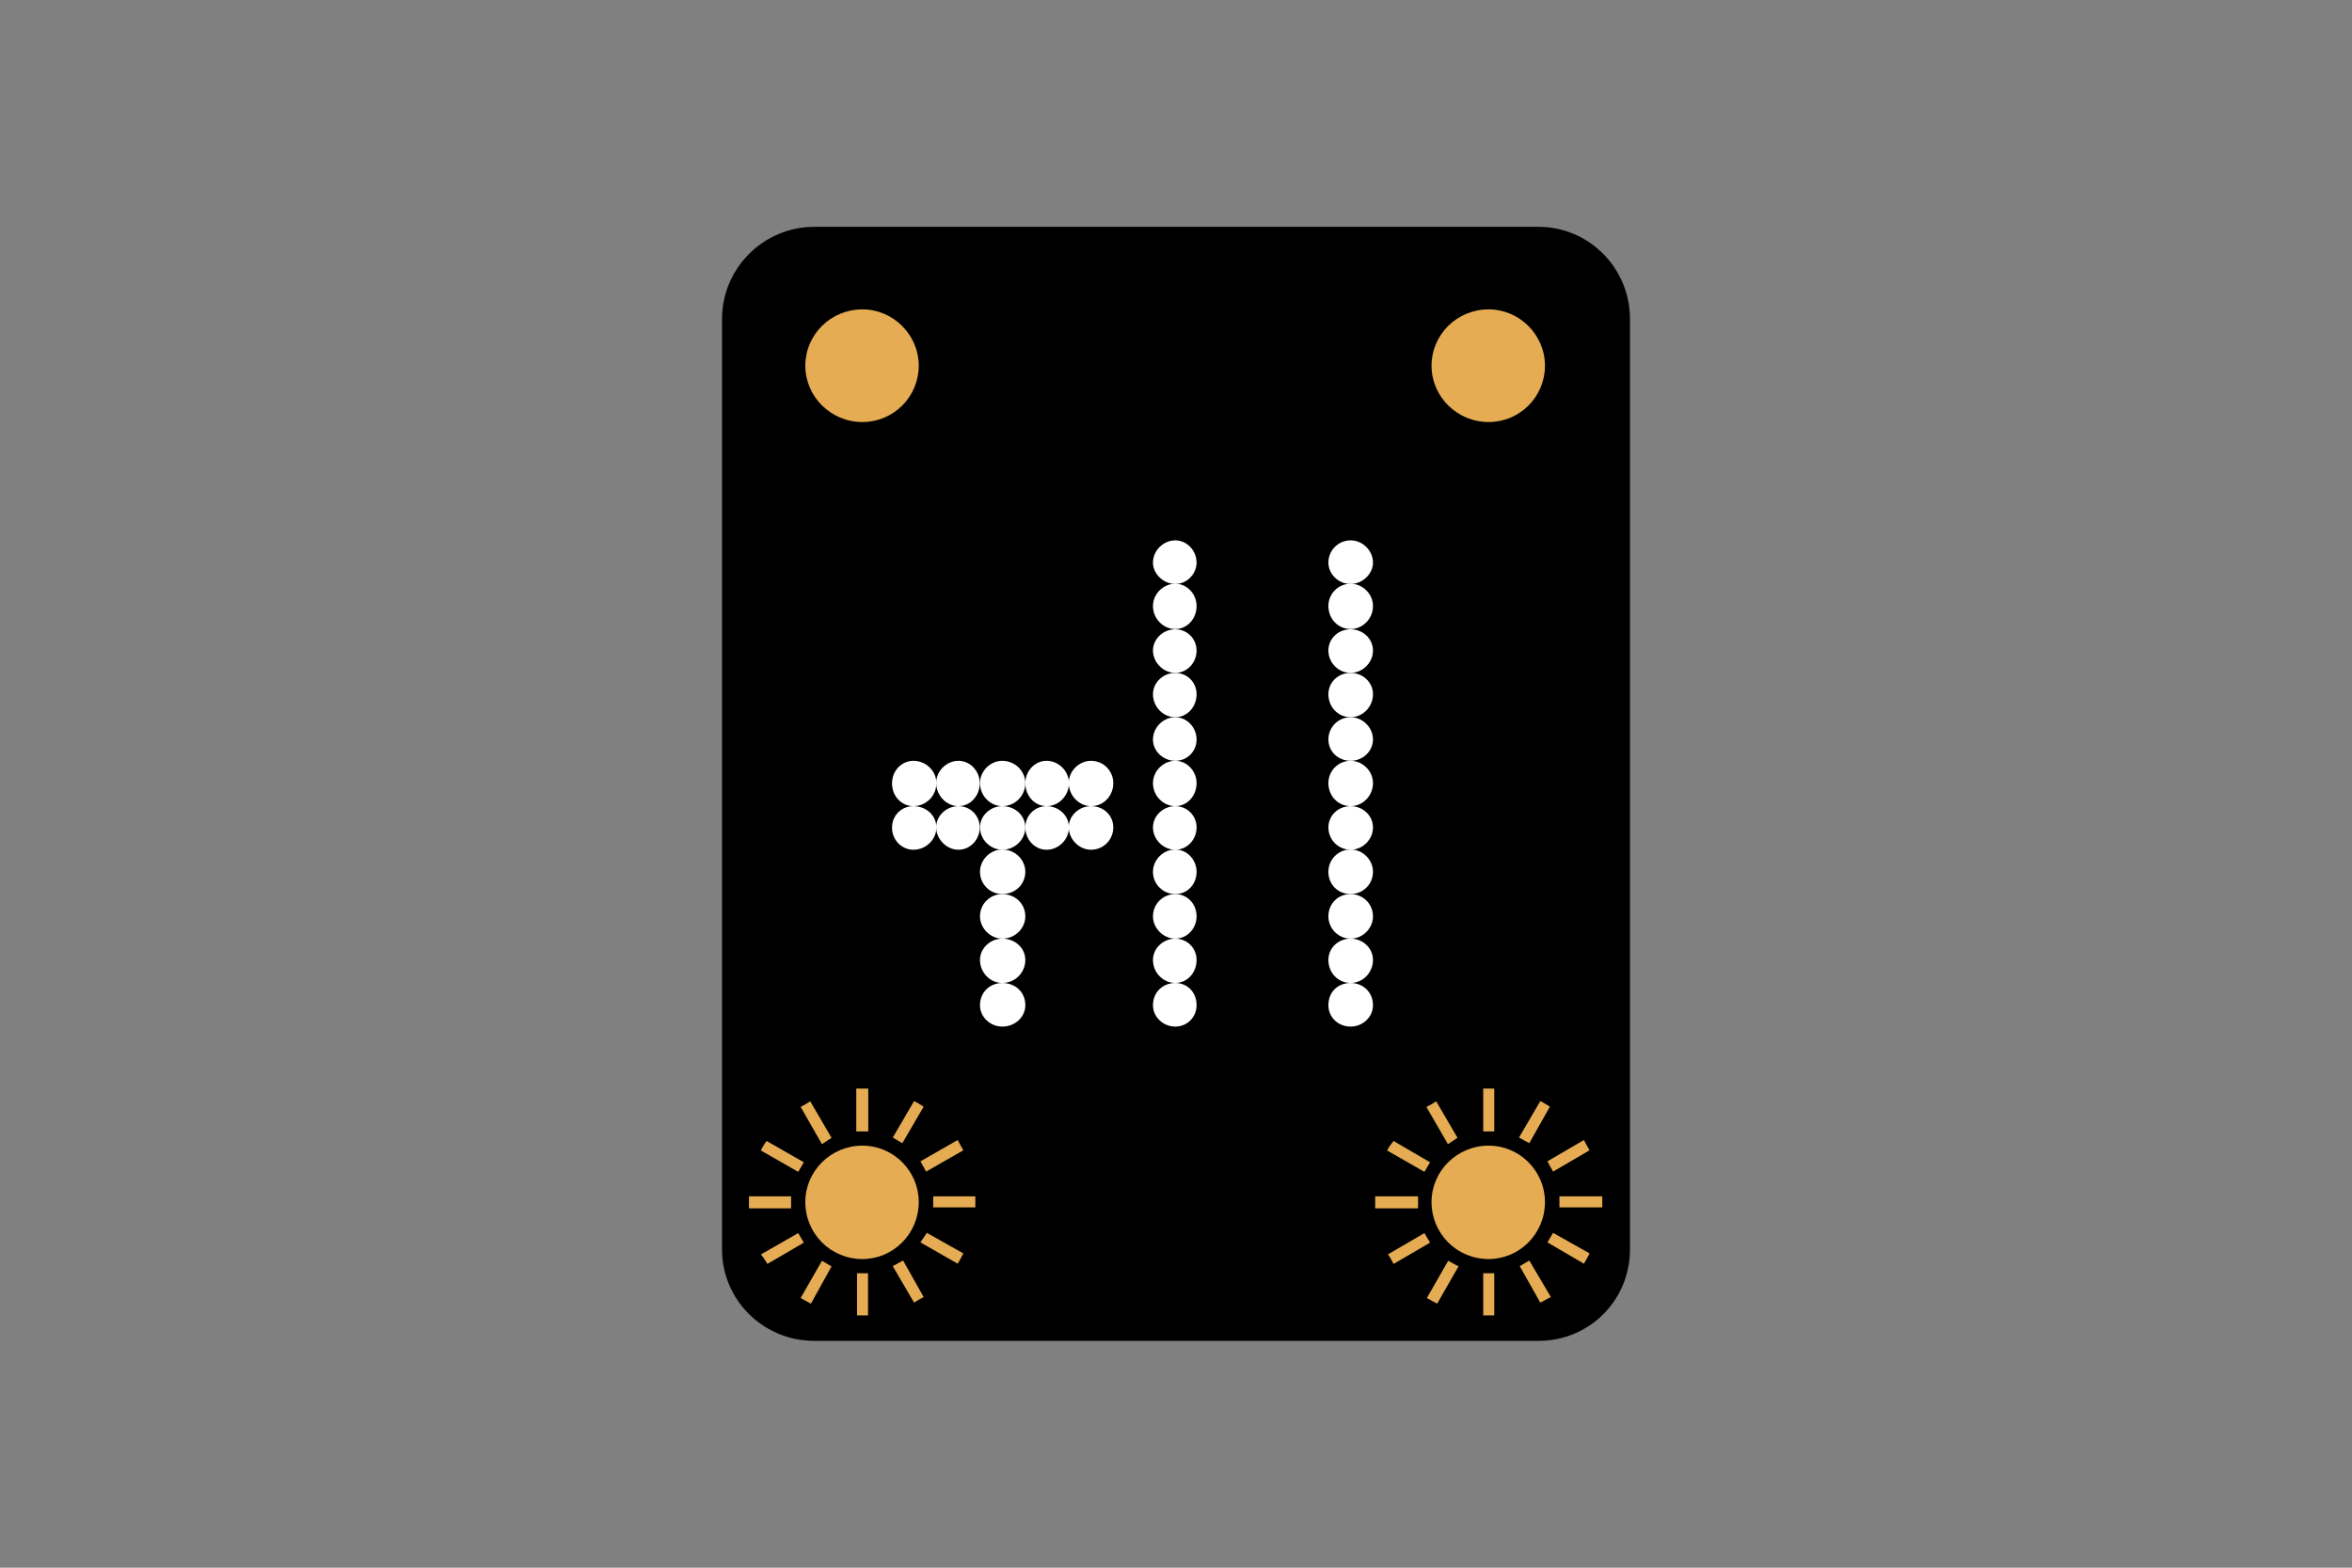
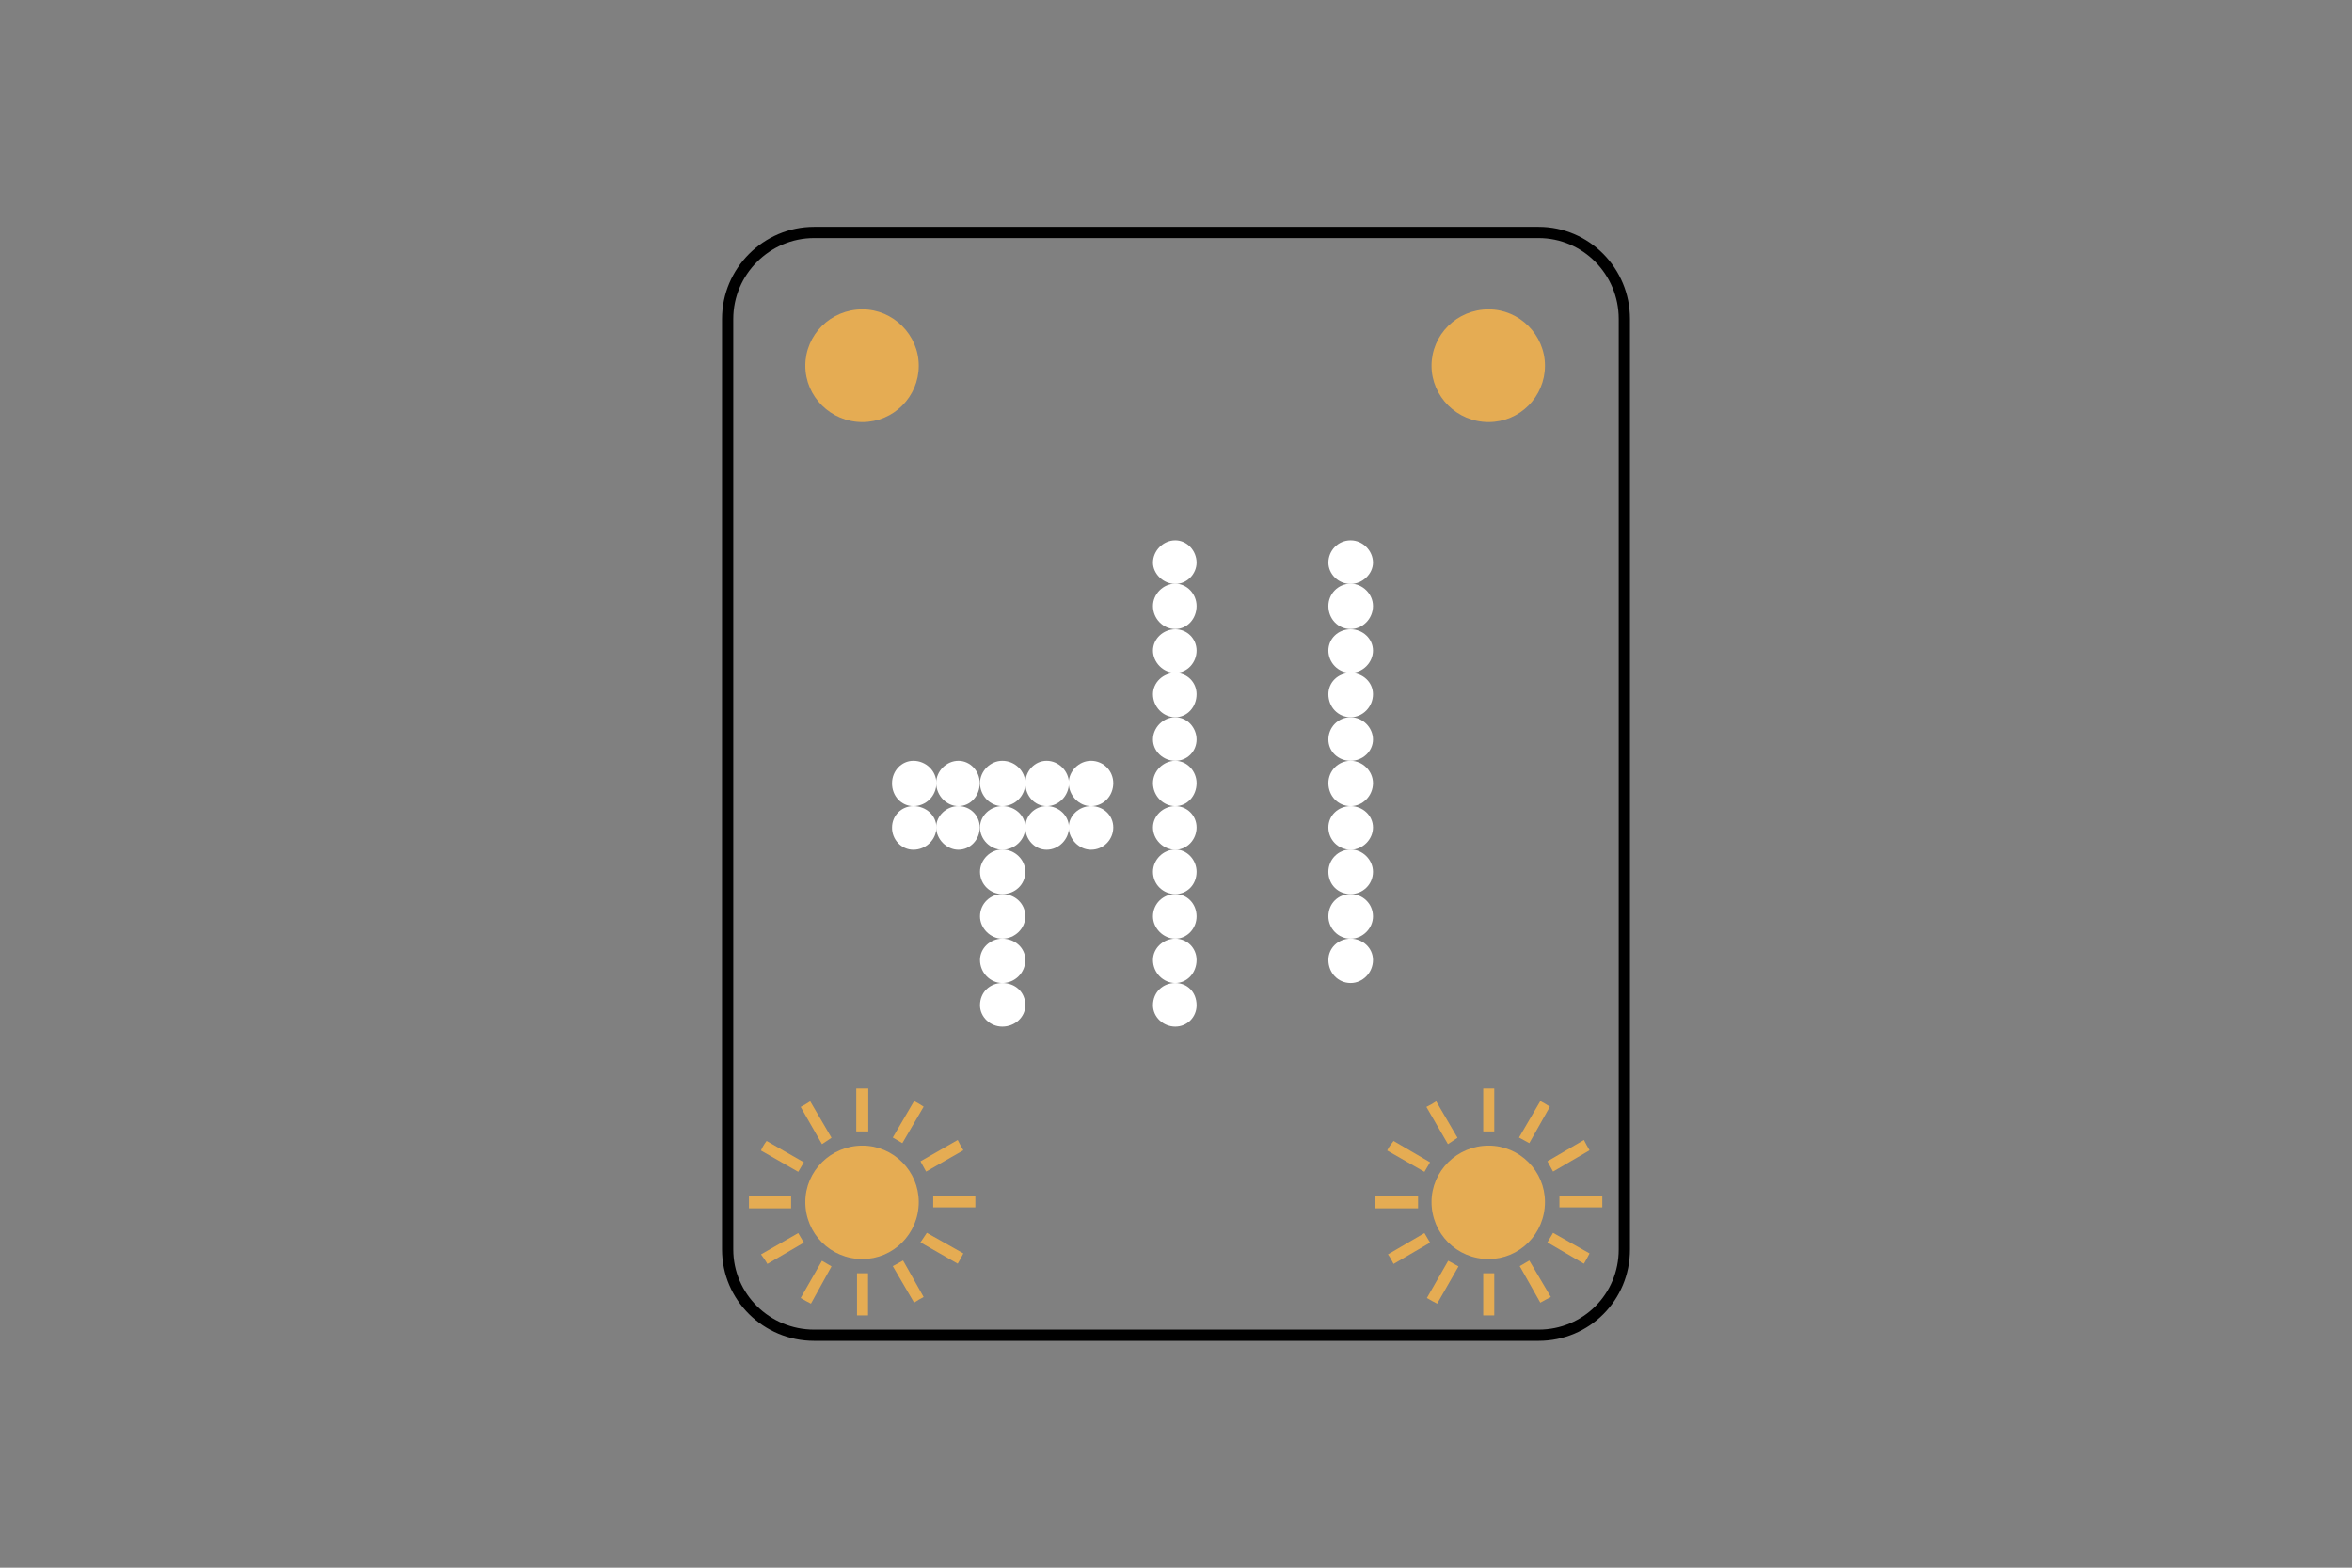
<svg xmlns="http://www.w3.org/2000/svg" version="1.1" id="Layer_1" x="0px" y="0px" viewBox="0 0 960 640" style="enable-background:new 0 0 960 640;" xml:space="preserve">
  <rect x="0" y="0" width="960" height="640" fill="#808080" stroke="none" />
  <style type="text/css">
	.st0{fill-rule:evenodd;clip-rule:evenodd;}
	.st1{fill:none;stroke:#000000;stroke-width:4.59;stroke-miterlimit:10;}
	.st2{fill-rule:evenodd;clip-rule:evenodd;fill:#E5AC53;}
	.st3{fill:#FFFFFF;}
</style>
  <g>
-     <path class="st0" d="M628,94.9c19.4,0,35,15.9,35,35.3v379.9c0,19.4-15.5,35-35,35H332.3c-19.4,0-35.3-15.6-35.3-35V130.2   c0-19.4,15.9-35.3,35.3-35.3H628z" />
    <path class="st1" d="M628,94.9c19.4,0,35,15.9,35,35.3v379.9c0,19.4-15.5,35-35,35H332.3c-19.4,0-35.3-15.6-35.3-35V130.2   c0-19.4,15.9-35.3,35.3-35.3H628z" />
    <rect x="349.8" y="519.8" class="st2" width="4.5" height="17.2" />
    <path class="st2" d="M375,490.7c0,13-10.4,23.3-23,23.3c-13,0-23.3-10.4-23.3-23.3c0-12.6,10.4-23,23.3-23   C364.7,467.7,375,478.1,375,490.7" />
    <rect x="349.5" y="444.4" class="st2" width="4.9" height="17.5" />
    <path class="st2" d="M326.8,529.9l8.7-15.2l3.9,2.3l-8.4,15.2C329.7,531.5,328.4,530.9,326.8,529.9" />
    <path class="st2" d="M377,451.8l-8.7,14.9l-3.9-2.3l8.7-14.9C374.4,450.2,375.7,450.9,377,451.8" />
    <path class="st2" d="M310.6,512.1l15.2-8.7l2.3,3.9l-14.9,8.7C312.5,514.7,311.6,513.4,310.6,512.1" />
    <path class="st2" d="M393.2,469.6l-15.2,8.7l-2.3-4.2l15.2-8.7C391.6,466.7,392.2,468,393.2,469.6" />
    <rect x="305.7" y="488.4" class="st2" width="17.2" height="4.9" />
    <rect x="380.9" y="488.4" class="st2" width="17.2" height="4.5" />
    <path class="st2" d="M312.9,465.8l15.2,8.7l-2.3,3.9l-15.2-8.7C311.2,468.3,311.9,467.1,312.9,465.8" />
    <path class="st2" d="M390.9,515.9l-15.2-8.7l2.6-3.9l14.9,8.4C392.5,513,391.9,514.3,390.9,515.9" />
    <path class="st2" d="M330.7,449.6l8.7,14.9l-3.9,2.6l-8.7-15.2C328.1,451.2,329.4,450.5,330.7,449.6" />
    <path class="st2" d="M373.1,531.8l-8.7-14.9l4.2-2.3l8.4,14.9C375.7,530.2,374.4,530.9,373.1,531.8" />
    <rect x="605.4" y="519.8" class="st2" width="4.5" height="17.2" />
    <path class="st2" d="M630.6,490.7c0,13-10.4,23.3-23,23.3c-13,0-23.3-10.4-23.3-23.3c0-12.6,10.4-23,23.3-23   C620.3,467.7,630.6,478.1,630.6,490.7" />
    <rect x="605.4" y="444.4" class="st2" width="4.5" height="17.5" />
    <path class="st2" d="M582.4,529.9l8.7-15.2l4.2,2.3l-8.7,15.2C585.3,531.5,584,530.9,582.4,529.9" />
    <path class="st2" d="M632.6,451.8l-8.4,14.9l-4.2-2.3l8.7-14.9C630,450.2,631.3,450.9,632.6,451.8" />
    <path class="st2" d="M566.5,512.1l14.9-8.7l2.3,3.9l-14.9,8.7C568.1,514.7,567.5,513.4,566.5,512.1" />
    <path class="st2" d="M648.8,469.6l-14.9,8.7l-2.3-4.2l14.9-8.7C647.2,466.7,647.8,468,648.8,469.6" />
    <rect x="561.3" y="488.4" class="st2" width="17.5" height="4.9" />
    <rect x="636.5" y="488.4" class="st2" width="17.5" height="4.5" />
    <path class="st2" d="M568.8,465.8l14.9,8.7l-2.3,3.9l-15.2-8.7C566.8,468.3,567.8,467.1,568.8,465.8" />
    <path class="st2" d="M646.5,515.9l-14.9-8.7l2.3-3.9l14.9,8.4C648.1,513,647.5,514.3,646.5,515.9" />
    <path class="st2" d="M586.2,449.6l8.7,14.9l-3.9,2.6l-8.8-15.2C583.6,451.2,584.9,450.5,586.2,449.6" />
    <path class="st2" d="M628.7,531.8l-8.4-14.9l3.9-2.3l8.8,14.9C631.6,530.2,630.3,530.9,628.7,531.8" />
    <path class="st2" d="M375,149.3c0-12.6-10.4-23-23-23c-13,0-23.3,10.4-23.3,23c0,12.6,10.4,23,23.3,23   C364.7,172.3,375,162,375,149.3" />
    <path class="st2" d="M630.6,149.3c0-12.6-10.4-23-23-23c-13,0-23.3,10.4-23.3,23c0,12.6,10.4,23,23.3,23   C620.3,172.3,630.6,162,630.6,149.3" />
    <path class="st3" d="M409.1,419.1c5.2,0,9.4-3.9,9.4-8.7c0-5.5-4.2-9.1-9.4-9.1c-4.9,0-9.1,3.6-9.1,9.1   C400,415.2,404.2,419.1,409.1,419.1" />
    <path class="st3" d="M409.1,401.3c5.2,0,9.4-4.2,9.4-9.4c0-4.9-4.2-8.7-9.4-8.7c-4.9,0-9.1,3.9-9.1,8.7   C400,397.1,404.2,401.3,409.1,401.3" />
    <path class="st3" d="M409.1,383.2c5.2,0,9.4-4.2,9.4-9.1c0-5.2-4.2-9.1-9.4-9.1c-4.9,0-9.1,3.9-9.1,9.1   C400,378.9,404.2,383.2,409.1,383.2" />
    <path class="st3" d="M409.1,365c5.2,0,9.4-3.9,9.4-9.1c0-4.9-4.2-9.1-9.4-9.1c-4.9,0-9.1,4.2-9.1,9.1   C400,361.1,404.2,365,409.1,365" />
    <path class="st3" d="M409.1,346.9c5.2,0,9.4-4.2,9.4-9.1c0-4.9-4.2-8.7-9.4-8.7c-4.9,0-9.1,3.9-9.1,8.7   C400,342.7,404.2,346.9,409.1,346.9" />
    <path class="st3" d="M409.1,329.1c5.2,0,9.4-4.2,9.4-9.4c0-4.9-4.2-9.1-9.4-9.1c-4.9,0-9.1,4.2-9.1,9.1   C400,324.9,404.2,329.1,409.1,329.1" />
    <path class="st3" d="M427.2,346.9c4.9,0,9.1-4.2,9.1-9.1c0-4.9-4.2-8.7-9.1-8.7c-4.9,0-8.7,3.9-8.7,8.7   C418.5,342.7,422.3,346.9,427.2,346.9" />
    <path class="st3" d="M427.2,329.1c4.9,0,9.1-4.2,9.1-9.4c0-4.9-4.2-9.1-9.1-9.1c-4.9,0-8.7,4.2-8.7,9.1   C418.5,324.9,422.3,329.1,427.2,329.1" />
    <path class="st3" d="M445.3,346.9c5.2,0,9.1-4.2,9.1-9.1c0-4.9-3.9-8.7-9.1-8.7c-4.9,0-9.1,3.9-9.1,8.7   C436.3,342.7,440.5,346.9,445.3,346.9" />
    <path class="st3" d="M445.3,329.1c5.2,0,9.1-4.2,9.1-9.4c0-4.9-3.9-9.1-9.1-9.1c-4.9,0-9.1,4.2-9.1,9.1   C436.3,324.9,440.5,329.1,445.3,329.1" />
    <path class="st3" d="M391.2,346.9c4.9,0,8.7-4.2,8.7-9.1c0-4.9-3.9-8.7-8.7-8.7c-4.9,0-9.1,3.9-9.1,8.7   C382.2,342.7,386.4,346.9,391.2,346.9" />
    <path class="st3" d="M391.2,329.1c4.9,0,8.7-4.2,8.7-9.4c0-4.9-3.9-9.1-8.7-9.1c-4.9,0-9.1,4.2-9.1,9.1   C382.2,324.9,386.4,329.1,391.2,329.1" />
    <path class="st3" d="M372.8,346.9c5.2,0,9.4-4.2,9.4-9.1c0-4.9-4.2-8.7-9.4-8.7c-4.9,0-8.7,3.9-8.7,8.7   C364,342.7,367.9,346.9,372.8,346.9" />
    <path class="st3" d="M372.8,329.1c5.2,0,9.4-4.2,9.4-9.4c0-4.9-4.2-9.1-9.4-9.1c-4.9,0-8.7,4.2-8.7,9.1   C364,324.9,367.9,329.1,372.8,329.1" />
    <path class="st3" d="M479.7,419.1c4.9,0,8.7-3.9,8.7-8.7c0-5.5-3.9-9.1-8.7-9.1c-4.9,0-9.1,3.6-9.1,9.1   C470.6,415.2,474.8,419.1,479.7,419.1" />
    <path class="st3" d="M479.7,401.3c4.9,0,8.7-4.2,8.7-9.4c0-4.9-3.9-8.7-8.7-8.7c-4.9,0-9.1,3.9-9.1,8.7   C470.6,397.1,474.8,401.3,479.7,401.3" />
    <path class="st3" d="M479.7,383.2c4.9,0,8.7-4.2,8.7-9.1c0-5.2-3.9-9.1-8.7-9.1c-4.9,0-9.1,3.9-9.1,9.1   C470.6,378.9,474.8,383.2,479.7,383.2" />
    <path class="st3" d="M479.7,365c4.9,0,8.7-3.9,8.7-9.1c0-4.9-3.9-9.1-8.7-9.1c-4.9,0-9.1,4.2-9.1,9.1   C470.6,361.1,474.8,365,479.7,365" />
    <path class="st3" d="M479.7,346.9c4.9,0,8.7-4.2,8.7-9.1c0-4.9-3.9-8.7-8.7-8.7c-4.9,0-9.1,3.9-9.1,8.7   C470.6,342.7,474.8,346.9,479.7,346.9" />
    <path class="st3" d="M479.7,329.1c4.9,0,8.7-4.2,8.7-9.4c0-4.9-3.9-9.1-8.7-9.1c-4.9,0-9.1,4.2-9.1,9.1   C470.6,324.9,474.8,329.1,479.7,329.1" />
    <path class="st3" d="M479.7,310.6c4.9,0,8.7-3.9,8.7-8.7c0-4.9-3.9-9.1-8.7-9.1c-4.9,0-9.1,4.2-9.1,9.1   C470.6,306.7,474.8,310.6,479.7,310.6" />
    <path class="st3" d="M479.7,292.8c4.9,0,8.7-4.2,8.7-9.4c0-4.9-3.9-8.7-8.7-8.7c-4.9,0-9.1,3.9-9.1,8.7   C470.6,288.6,474.8,292.8,479.7,292.8" />
    <path class="st3" d="M479.7,274.7c4.9,0,8.7-4.2,8.7-9.1s-3.9-8.7-8.7-8.7c-4.9,0-9.1,3.9-9.1,8.7   C470.6,270.4,474.8,274.7,479.7,274.7" />
    <path class="st3" d="M479.7,256.8c4.9,0,8.7-4.2,8.7-9.4c0-4.9-3.9-9.1-8.7-9.1c-4.9,0-9.1,4.2-9.1,9.1   C470.6,252.6,474.8,256.8,479.7,256.8" />
    <path class="st3" d="M479.7,238.4c4.9,0,8.7-4.2,8.7-8.7c0-4.9-3.9-9.1-8.7-9.1c-4.9,0-9.1,4.2-9.1,9.1   C470.6,234.2,474.8,238.4,479.7,238.4" />
-     <path class="st3" d="M551.3,419.1c4.9,0,9.1-3.9,9.1-8.7c0-5.5-4.2-9.1-9.1-9.1c-5.2,0-9.1,3.6-9.1,9.1   C542.2,415.2,546.1,419.1,551.3,419.1" />
    <path class="st3" d="M551.3,401.3c4.9,0,9.1-4.2,9.1-9.4c0-4.9-4.2-8.7-9.1-8.7c-5.2,0-9.1,3.9-9.1,8.7   C542.2,397.1,546.1,401.3,551.3,401.3" />
    <path class="st3" d="M551.3,383.2c4.9,0,9.1-4.2,9.1-9.1c0-5.2-4.2-9.1-9.1-9.1c-5.2,0-9.1,3.9-9.1,9.1   C542.2,378.9,546.1,383.2,551.3,383.2" />
    <path class="st3" d="M551.3,365c4.9,0,9.1-3.9,9.1-9.1c0-4.9-4.2-9.1-9.1-9.1c-5.2,0-9.1,4.2-9.1,9.1   C542.2,361.1,546.1,365,551.3,365" />
    <path class="st3" d="M551.3,346.9c4.9,0,9.1-4.2,9.1-9.1c0-4.9-4.2-8.7-9.1-8.7c-5.2,0-9.1,3.9-9.1,8.7   C542.2,342.7,546.1,346.9,551.3,346.9" />
    <path class="st3" d="M551.3,329.1c4.9,0,9.1-4.2,9.1-9.4c0-4.9-4.2-9.1-9.1-9.1c-5.2,0-9.1,4.2-9.1,9.1   C542.2,324.9,546.1,329.1,551.3,329.1" />
    <path class="st3" d="M551.3,310.6c4.9,0,9.1-3.9,9.1-8.7c0-4.9-4.2-9.1-9.1-9.1c-5.2,0-9.1,4.2-9.1,9.1   C542.2,306.7,546.1,310.6,551.3,310.6" />
    <path class="st3" d="M551.3,292.8c4.9,0,9.1-4.2,9.1-9.4c0-4.9-4.2-8.7-9.1-8.7c-5.2,0-9.1,3.9-9.1,8.7   C542.2,288.6,546.1,292.8,551.3,292.8" />
    <path class="st3" d="M551.3,274.7c4.9,0,9.1-4.2,9.1-9.1s-4.2-8.7-9.1-8.7c-5.2,0-9.1,3.9-9.1,8.7   C542.2,270.4,546.1,274.7,551.3,274.7" />
    <path class="st3" d="M551.3,256.8c4.9,0,9.1-4.2,9.1-9.4c0-4.9-4.2-9.1-9.1-9.1c-5.2,0-9.1,4.2-9.1,9.1   C542.2,252.6,546.1,256.8,551.3,256.8" />
    <path class="st3" d="M551.3,238.4c4.9,0,9.1-4.2,9.1-8.7c0-4.9-4.2-9.1-9.1-9.1c-5.2,0-9.1,4.2-9.1,9.1   C542.2,234.2,546.1,238.4,551.3,238.4" />
  </g>
</svg>